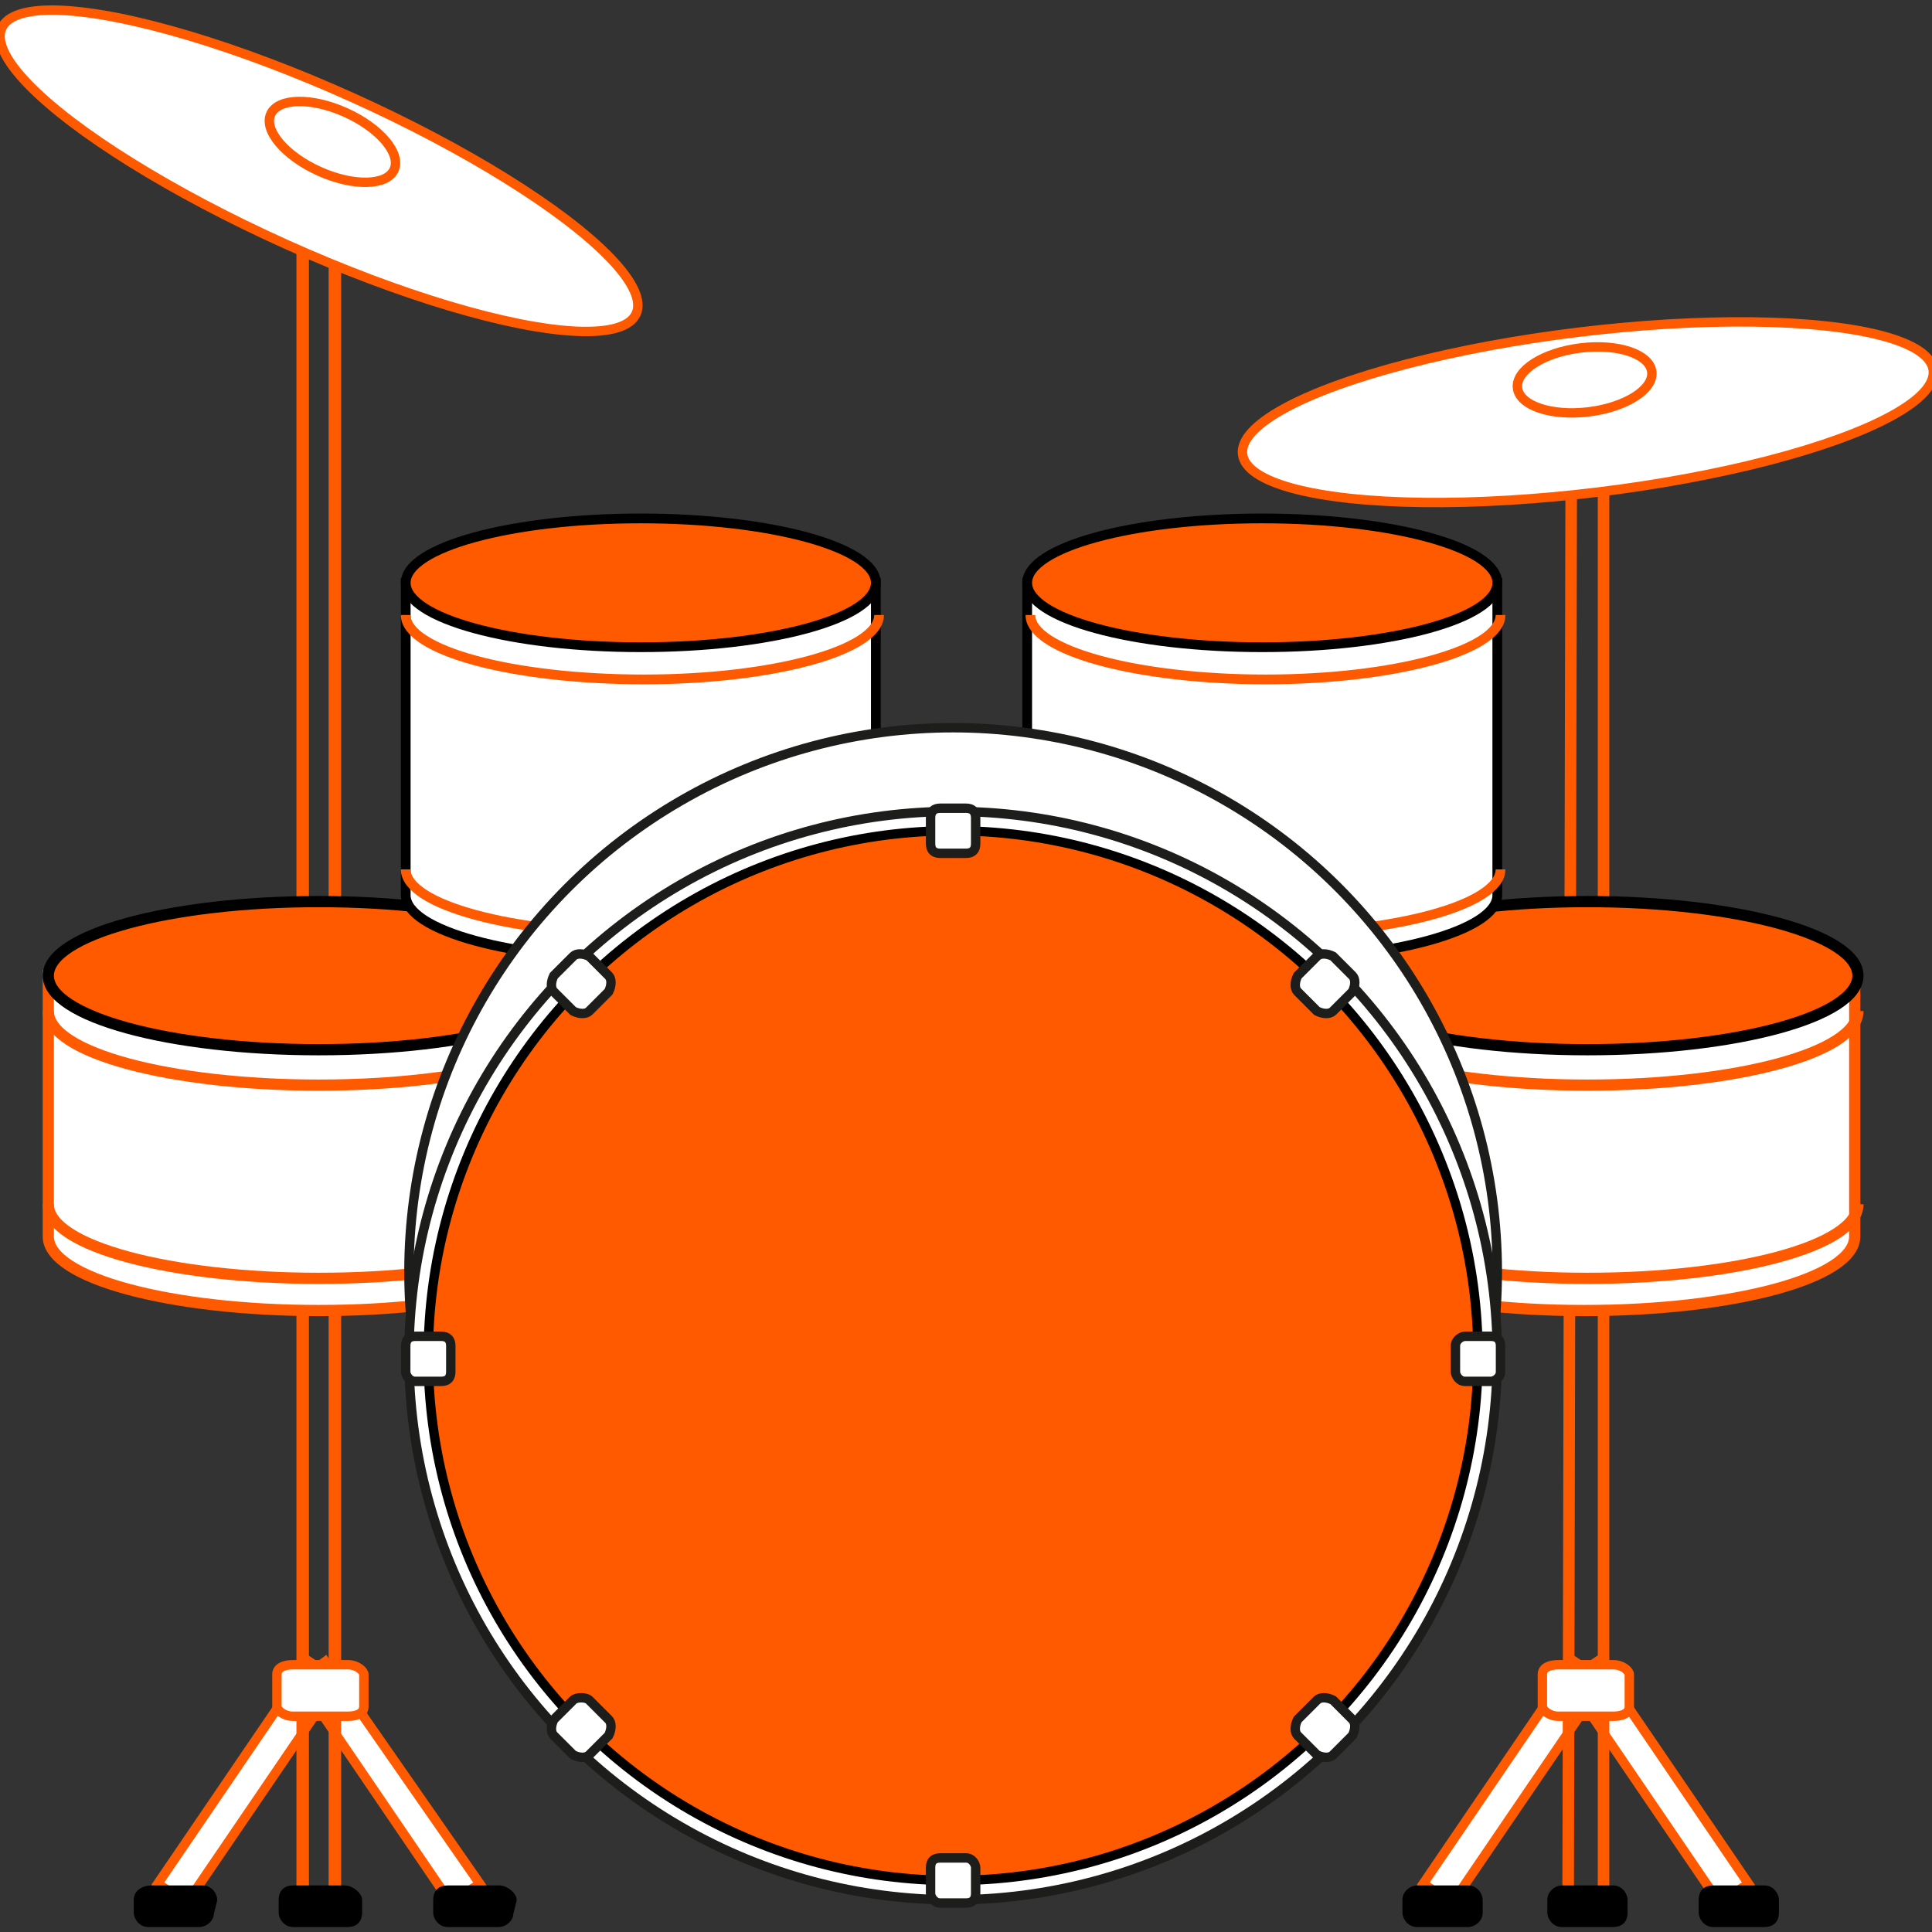
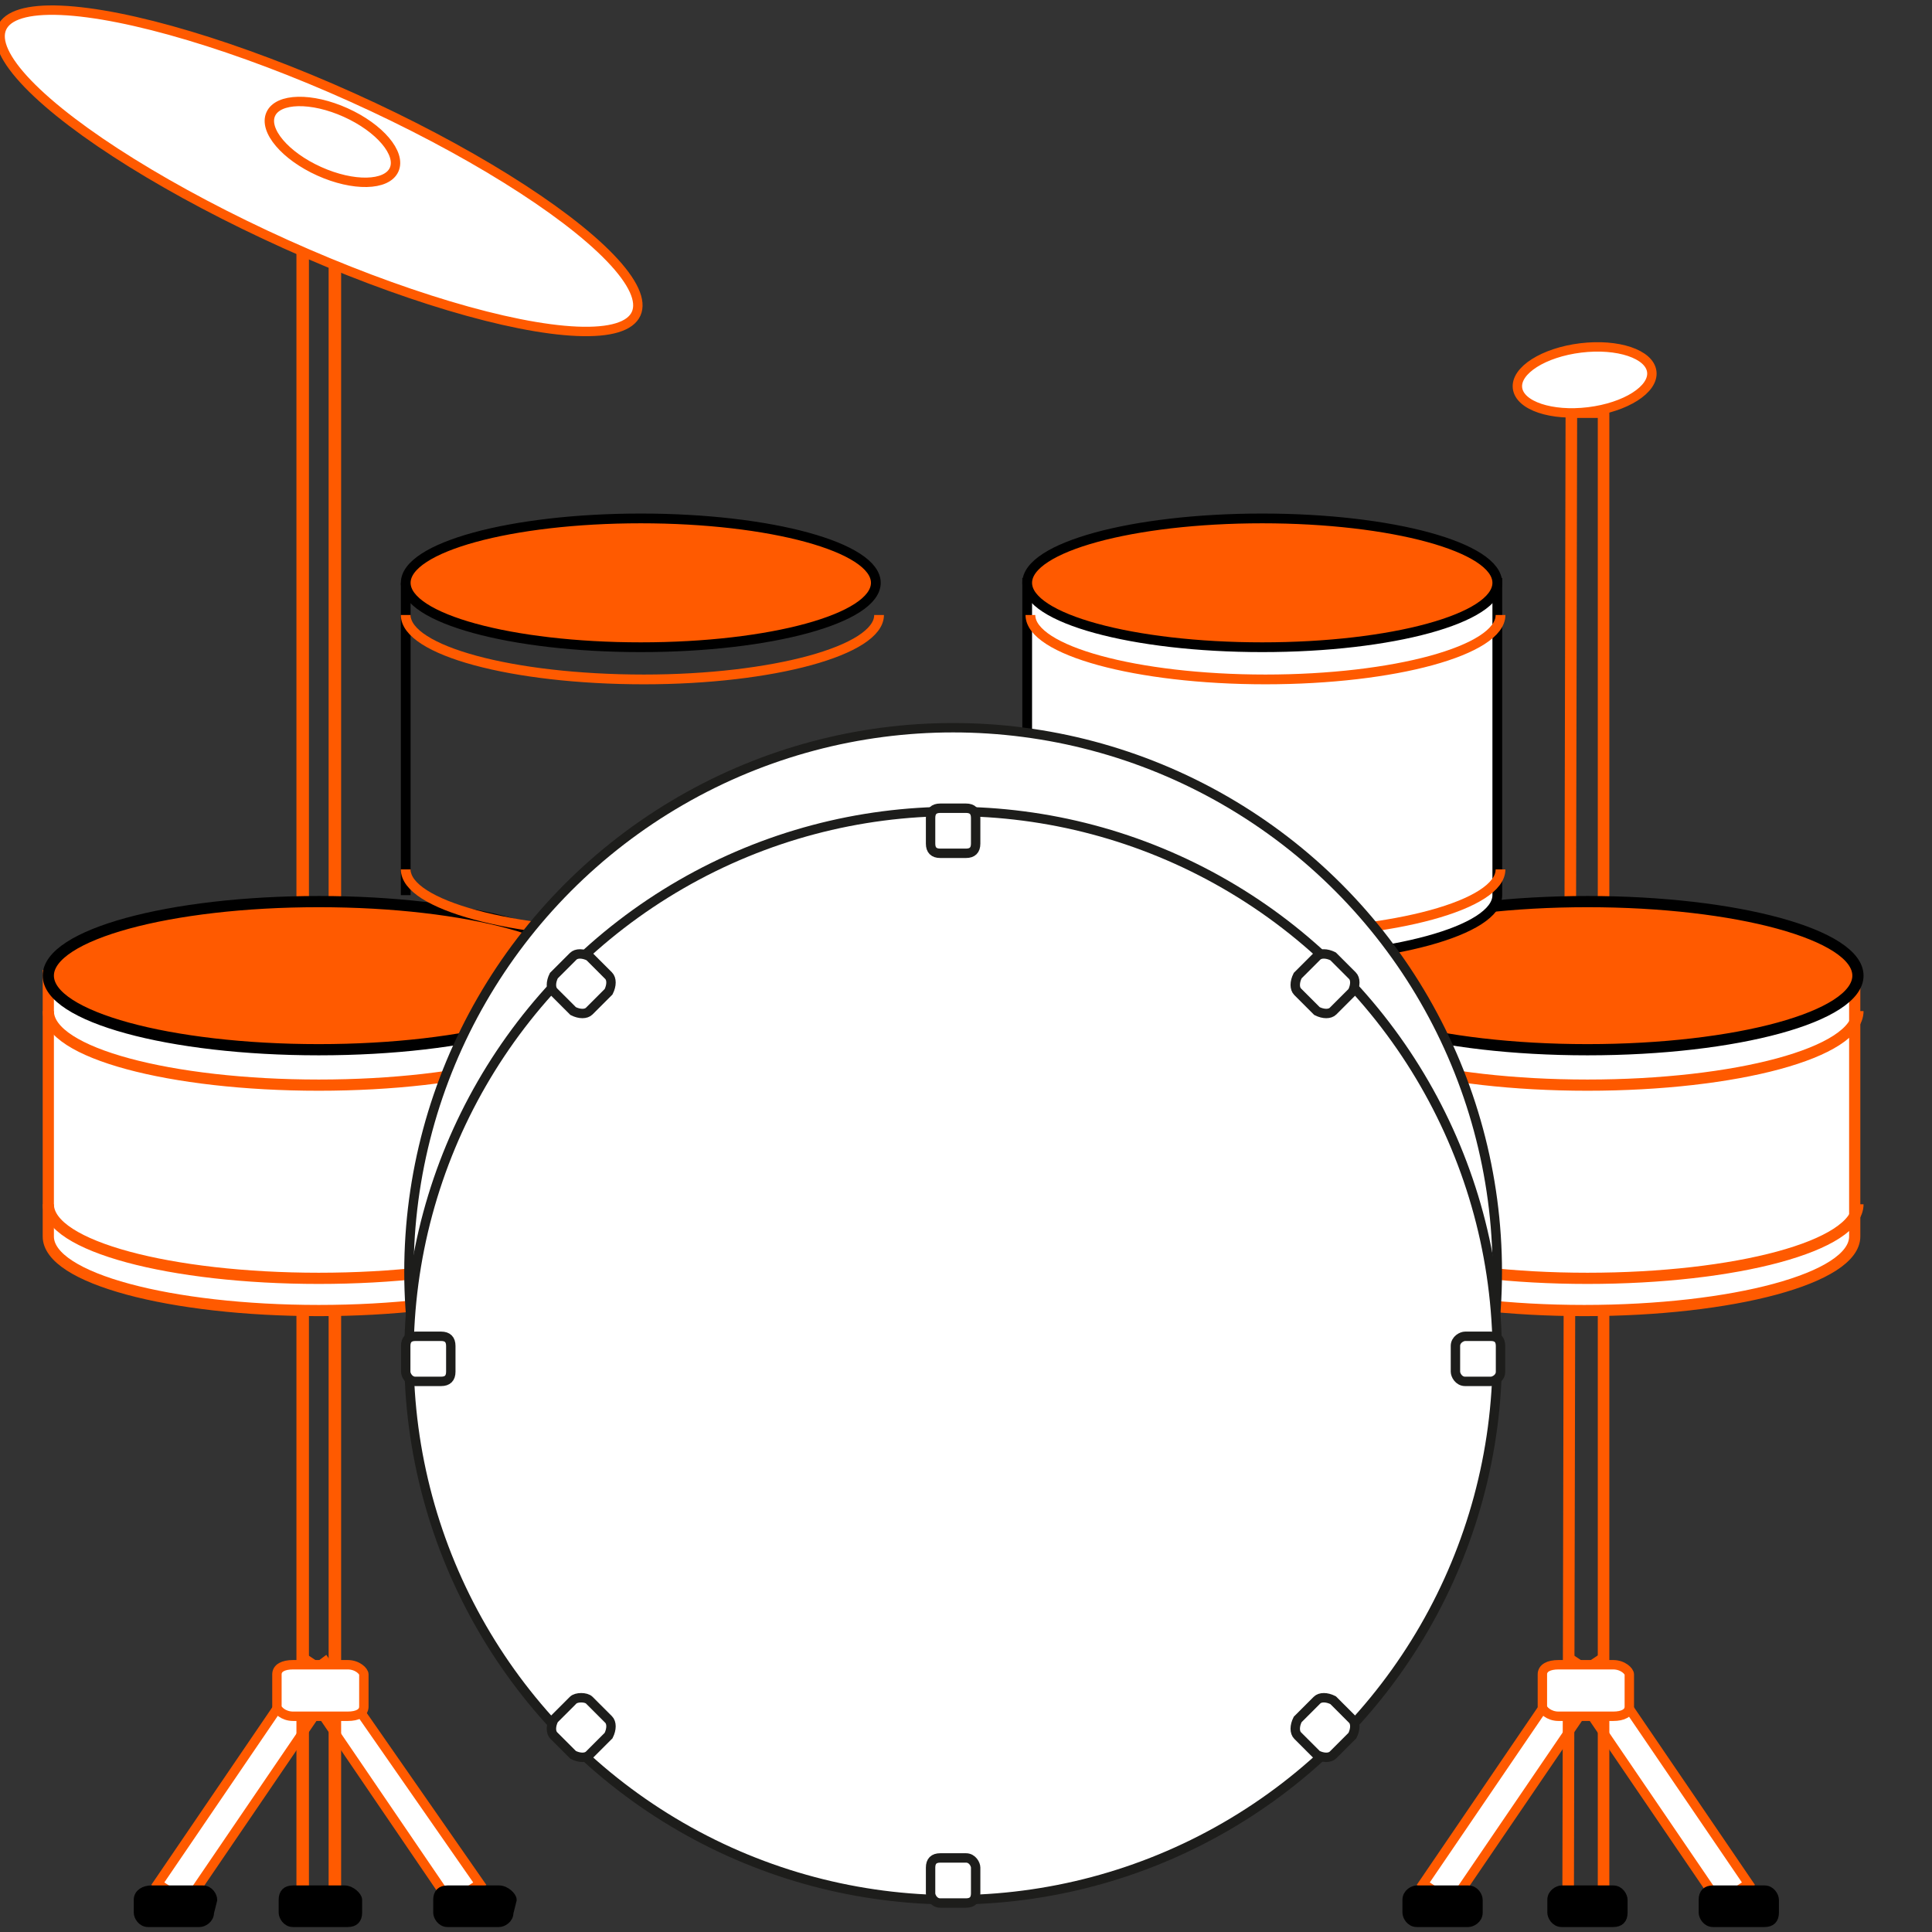
<svg xmlns="http://www.w3.org/2000/svg" enable-background="new 0 0 60 60" height="60" viewBox="0 0 60 60" width="60">
  <rect x="0" y="0" width="60" height="60" fill="#333333" stroke="none" />
  <g stroke="#ff5a00">
    <path d="m48.9 51.6.9.6-4.7 6.9-.9-.6zm5.4 6.9-.9.6-4.7-6.9.9-.6z" fill="#fff" stroke-width=".292" />
    <path d="m48.8 12.8h1v46.3h-1.1z" fill="none" stroke-width=".359" />
    <path d="m40.8 30.3v8.1c0 1.3 3.8 2.3 8.4 2.3s8.4-1 8.4-2.3v-8.1z" fill="#fff" stroke-width=".348" />
  </g>
  <ellipse cx="49.3" cy="30.3" fill="#ff5a00" rx="8.4" ry="2.3" stroke="#000" stroke-width=".348" />
  <path d="m57.7 31.4c0 1.3-3.8 2.3-8.4 2.3s-8.4-1-8.4-2.3m16.8 6c0 1.3-3.8 2.3-8.4 2.3s-8.4-1-8.4-2.3" fill="none" stroke="#ff5a00" stroke-width=".348" />
  <path d="m50.6 53c0 .2-.2.3-.5.3h-1.7c-.3 0-.5-.2-.5-.3v-1c0-.2.2-.3.5-.3h1.7c.3 0 .5.2.5.3z" fill="#fff" stroke="#ff5a00" stroke-width=".292" />
  <path d="m50.4 59.4c0 .2-.1.3-.3.3h-1.6c-.2 0-.3-.2-.3-.3v-.4c0-.2.2-.3.3-.3h1.6c.2 0 .3.2.3.3zm4.7 0c0 .2-.1.3-.3.3h-1.6c-.2 0-.3-.2-.3-.3v-.4c0-.2.1-.3.3-.3h1.6c.2 0 .3.2.3.3zm-9.2 0c0 .2-.2.3-.3.3h-1.6c-.2 0-.3-.2-.3-.3v-.4c0-.2.2-.3.3-.3h1.6c.2 0 .3.2.3.3z" stroke="#000" stroke-width=".292" />
  <path d="m9.6 51.6.9.6-4.7 6.9-.9-.6zm5.3 6.9-.9.6-4.7-6.9.8-.6z" fill="#fff" stroke="#ff5a00" stroke-width=".292" />
  <path d="m9.4 5.3h1v53.8h-1z" fill="none" stroke="#ff5a00" stroke-width=".388" />
  <path d="m1.5 30.3v8.1c0 1.3 3.8 2.3 8.4 2.3s8.4-1 8.4-2.3v-8.1z" fill="#fff" stroke="#ff5a00" stroke-width=".348" />
  <ellipse cx="9.9" cy="30.3" fill="#ff5a00" rx="8.4" ry="2.3" stroke="#000" stroke-width=".348" />
  <path d="m18.3 31.4c0 1.3-3.8 2.3-8.4 2.3s-8.4-1-8.4-2.3m16.8 6c0 1.3-3.8 2.3-8.4 2.3s-8.4-1-8.4-2.3" fill="none" stroke="#ff5a00" stroke-width=".348" />
  <path d="m11.3 53c0 .2-.2.3-.5.3h-1.7c-.3 0-.5-.2-.5-.3v-1c0-.2.2-.3.5-.3h1.7c.3 0 .5.2.5.3z" fill="#fff" stroke="#ff5a00" stroke-width=".292" />
  <path d="m11.1 59.4c0 .2-.1.3-.3.3h-1.7c-.2 0-.3-.2-.3-.3v-.4c0-.2.1-.3.3-.3h1.6c.2 0 .4.2.4.3zm4.7 0c0 .2-.2.3-.3.3h-1.6c-.2 0-.3-.2-.3-.3v-.4c0-.2.1-.3.3-.3h1.6c.2 0 .4.2.4.3zm-9.3 0c0 .2-.2.3-.3.3h-1.6c-.2 0-.3-.2-.3-.3v-.4c0-.2.2-.3.4-.3h1.6c.2 0 .3.2.3.3z" stroke="#000" stroke-width=".292" />
  <g stroke-width=".303">
    <path d="m31.9 18.1v9.7c0 1.1 3.3 2 7.3 2s7.3-.9 7.3-2v-9.7z" fill="#fff" stroke="#000" />
    <ellipse cx="39.2" cy="18.1" fill="#ff5a00" rx="7.3" ry="2" stroke="#000" />
    <path d="m46.6 19.1c0 1.1-3.3 2-7.3 2s-7.3-.9-7.3-2" fill="none" stroke="#ff5a00" />
    <path d="m46.6 27c0 1.1-3.3 2-7.3 2s-7.3-.9-7.3-2" fill="none" stroke="#ff5a00" />
-     <path d="m12.6 18.1v9.7c0 1.1 3.3 2 7.3 2 4.1 0 7.3-.9 7.3-2v-9.7z" fill="#fff" stroke="#000" />
+     <path d="m12.6 18.1v9.7v-9.7z" fill="#fff" stroke="#000" />
    <ellipse cx="19.9" cy="18.1" fill="#ff5a00" rx="7.3" ry="2" stroke="#000" />
    <path d="m27.3 19.1c0 1.1-3.3 2-7.3 2-4.1 0-7.4-.9-7.4-2m14.7 7.9c0 1.1-3.3 2-7.3 2-4.1 0-7.4-.9-7.4-2" fill="none" stroke="#ff5a00" />
  </g>
  <g stroke-width=".292">
    <circle cx="29.6" cy="39.5" fill="#fff" r="16.9" stroke="#1d1d1b" />
    <circle cx="29.6" cy="42.1" fill="#fff" r="16.9" stroke="#1d1d1b" />
-     <circle cx="29.6" cy="42.1" fill="#ff5a00" r="16.3" stroke="#000" />
    <g fill="#fff">
      <path d="m30.3 26.2c0 .2-.1.3-.3.3h-.8c-.2 0-.3-.1-.3-.3v-.8c0-.2.1-.3.3-.3h.8c.2 0 .3.1.3.3zm0 32.6c0 .2-.1.3-.3.3h-.8c-.2 0-.3-.2-.3-.3v-.8c0-.2.1-.3.3-.3h.8c.2 0 .3.2.3.3zm15.2-15.9c-.2 0-.3-.2-.3-.3v-.8c0-.2.2-.3.3-.3h.8c.2 0 .3.1.3.3v.8c0 .2-.2.3-.3.3zm-32.6 0c-.2 0-.3-.2-.3-.3v-.8c0-.2.1-.3.3-.3h.8c.2 0 .3.1.3.3v.8c0 .2-.1.3-.3.3zm28.5-11.5c-.1.1-.3.1-.5 0l-.6-.6c-.1-.1-.1-.3 0-.5l.6-.6c.1-.1.3-.1.5 0l.6.6c.1.1.1.3 0 .5zm-23.1 23.1c-.1.1-.3.1-.5 0l-.6-.6c-.1-.1-.1-.3 0-.5l.6-.6c.1-.1.4-.1.5 0l.6.6c.1.1.1.3 0 .5zm22-.6c-.1-.1-.1-.3 0-.5l.6-.6c.1-.1.3-.1.5 0l.6.6c.1.1.1.3 0 .5l-.6.6c-.1.1-.3.1-.5 0zm-23.1-23.1c-.1-.1-.1-.3 0-.5l.6-.6c.1-.1.3-.1.5 0l.6.6c.1.1.1.3 0 .5l-.6.6c-.1.1-.3.1-.5 0z" stroke="#1d1d1b" />
      <g stroke="#ff5a00">
-         <ellipse cx="49.3" cy="12.8" rx="10.8" ry="2.5" transform="matrix(.993 -.121 .121 .993 -1.19 6.056)" />
        <ellipse cx="49.2" cy="11.8" rx="2.1" ry="1" transform="matrix(.993 -.121 .121 .993 -1.071 6.034)" />
        <ellipse cx="9.9" cy="5.3" rx="2.5" ry="10.8" transform="matrix(.411 -.912 .912 .411 1.004 12.155)" />
        <ellipse cx="10.3" cy="4.4" rx="1" ry="2.1" transform="matrix(.411 -.912 .912 .411 2.078 11.992)" />
      </g>
    </g>
  </g>
</svg>